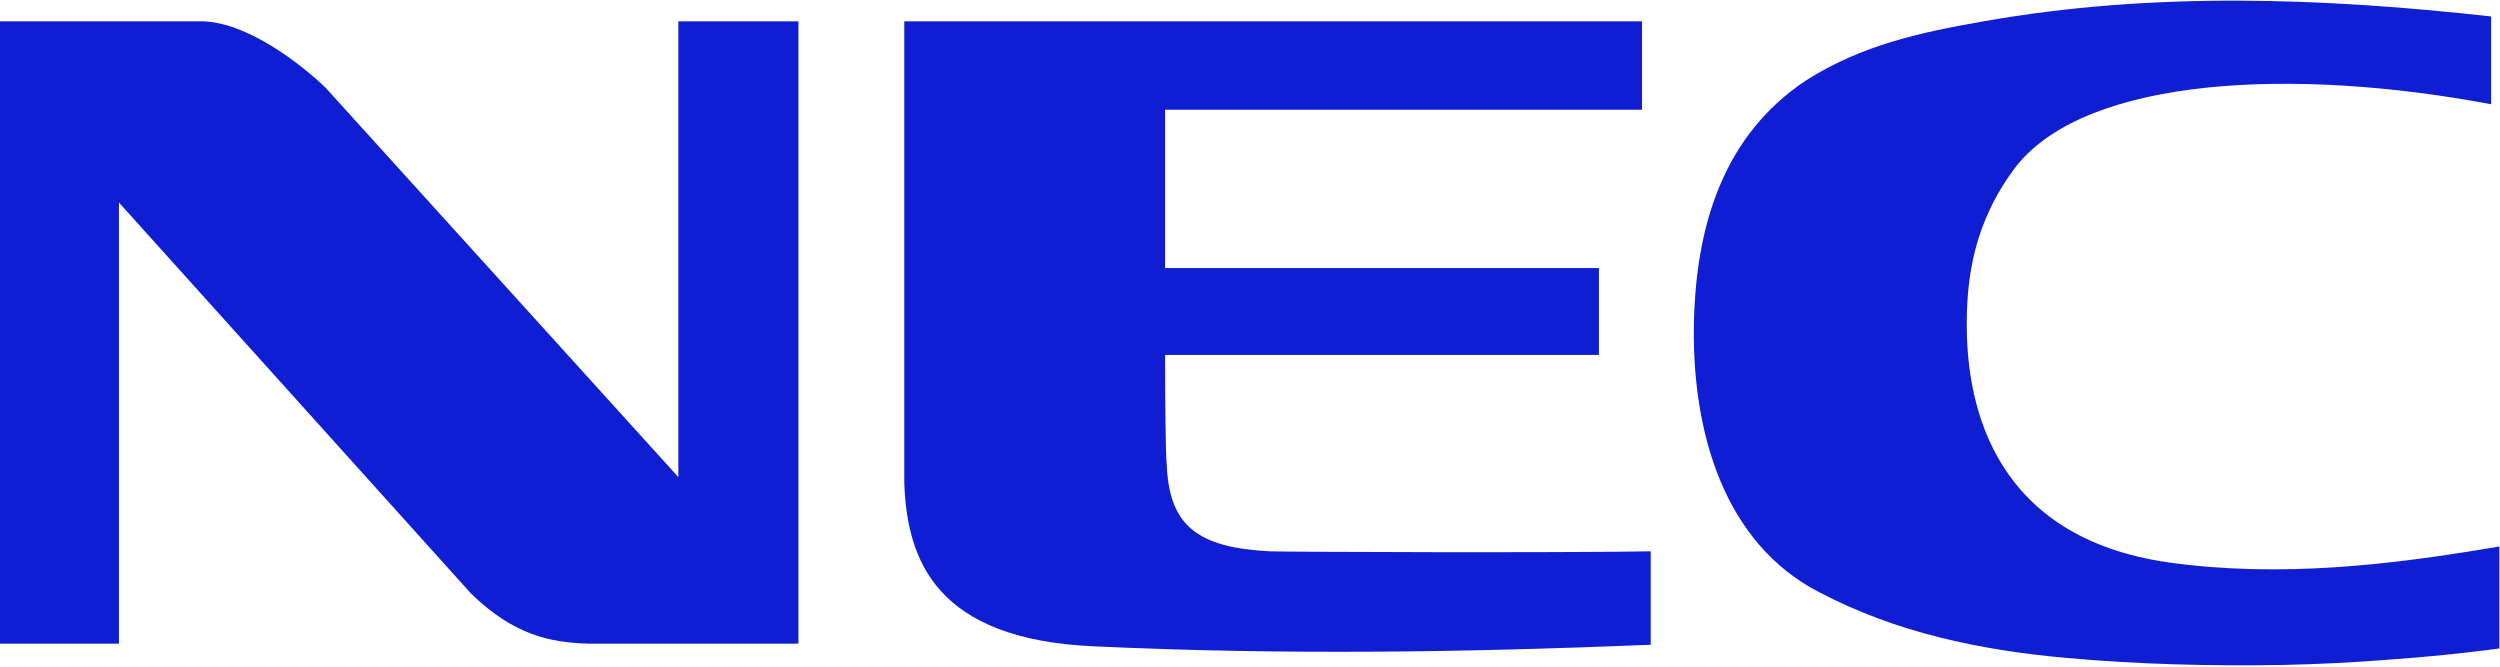
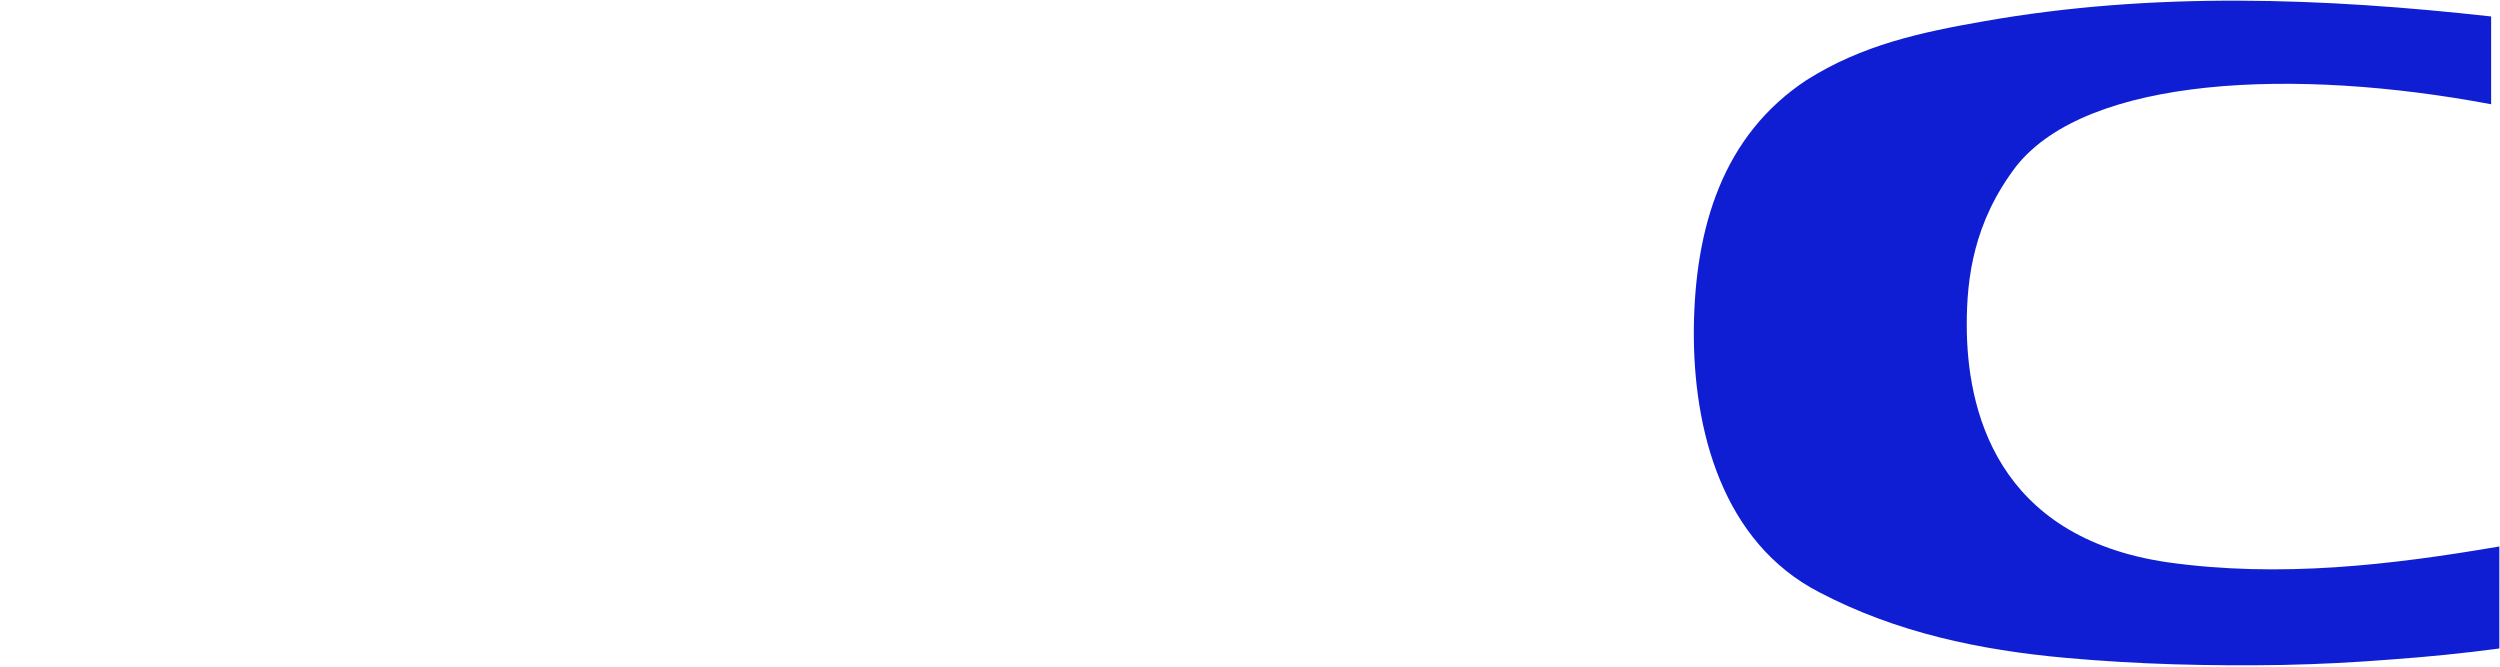
<svg xmlns="http://www.w3.org/2000/svg" version="1.2" viewBox="0 0 1549 413" width="1549" height="413">
  <style>.a{fill:#0f1ed2}</style>
-   <path class="a" d="m0 13.2h124.4c28.4 0 62.2 26.7 77.1 40.9l218.8 241.5v-282.4h74.4v385.6h-130.2c-23.3-0.7-46-5.1-72.7-31.1l-218.1-242.2v273.3h-73.7z" />
  <path class="a" d="m1548.6 401.8q-33.1 4.4-66.9 6.8-33.5 2.7-67.3 3.4-33.8 0.6-67.3-0.4-33.8-1-67.3-4c-53.1-4.8-104.8-15.6-152.5-40.6-59.8-30.8-78.4-100.1-77.8-163.4 0.7-62.9 18-119.7 69.7-153.9 34.5-21.9 71-29.7 109.9-36.5 105.1-18.6 211-14.5 314.4-3v54.4c-122-23-249.8-17.2-294.1 38.2-26.7 34.9-30.8 69.7-30.8 98.5 0 52 17.9 131.5 124.4 147.1 69.7 9.8 138.3 1.7 205.6-9.8z" />
-   <path class="a" d="m786.8 341.6c11.2 0.4 178.6 1 236 0v57.9c-115.6 4.7-227.2 6.4-344.2 1-99.1-4.1-116.6-53.8-118.3-101.2v-286.1h457.1v54.8h-295.5v98.1h268.8v53.8h-268.8c0 29.1 0.3 61.9 1 67.6 1.4 37.9 18.6 51.8 63.9 54.1z" />
</svg>